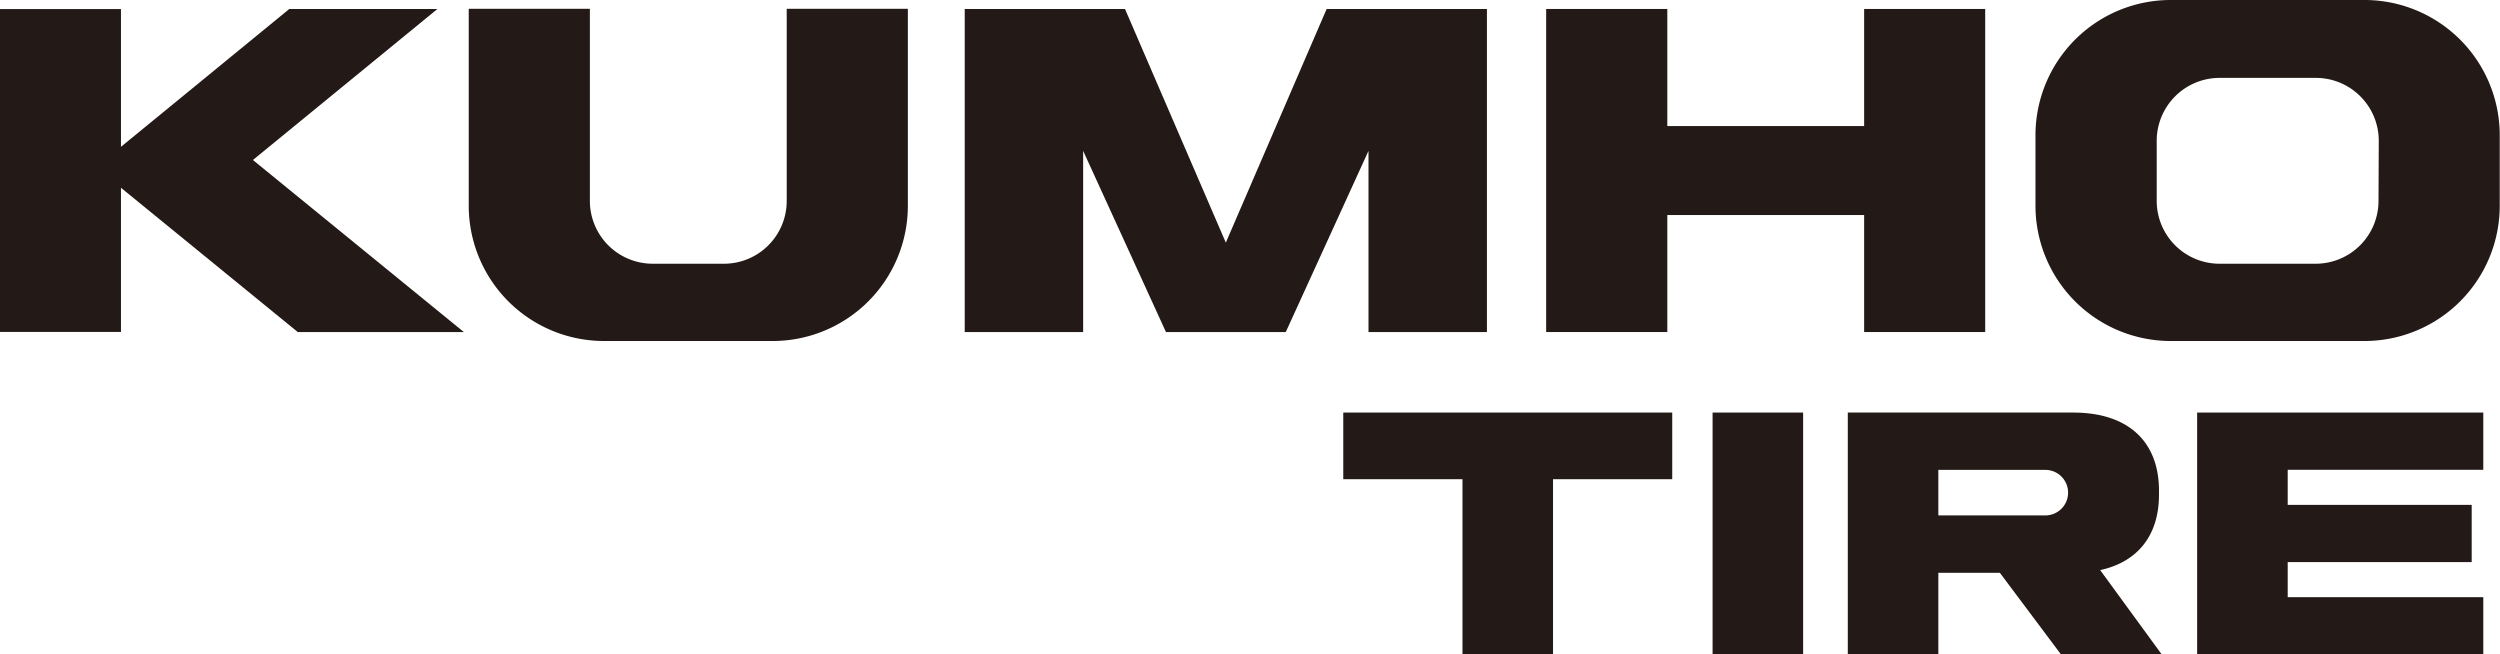
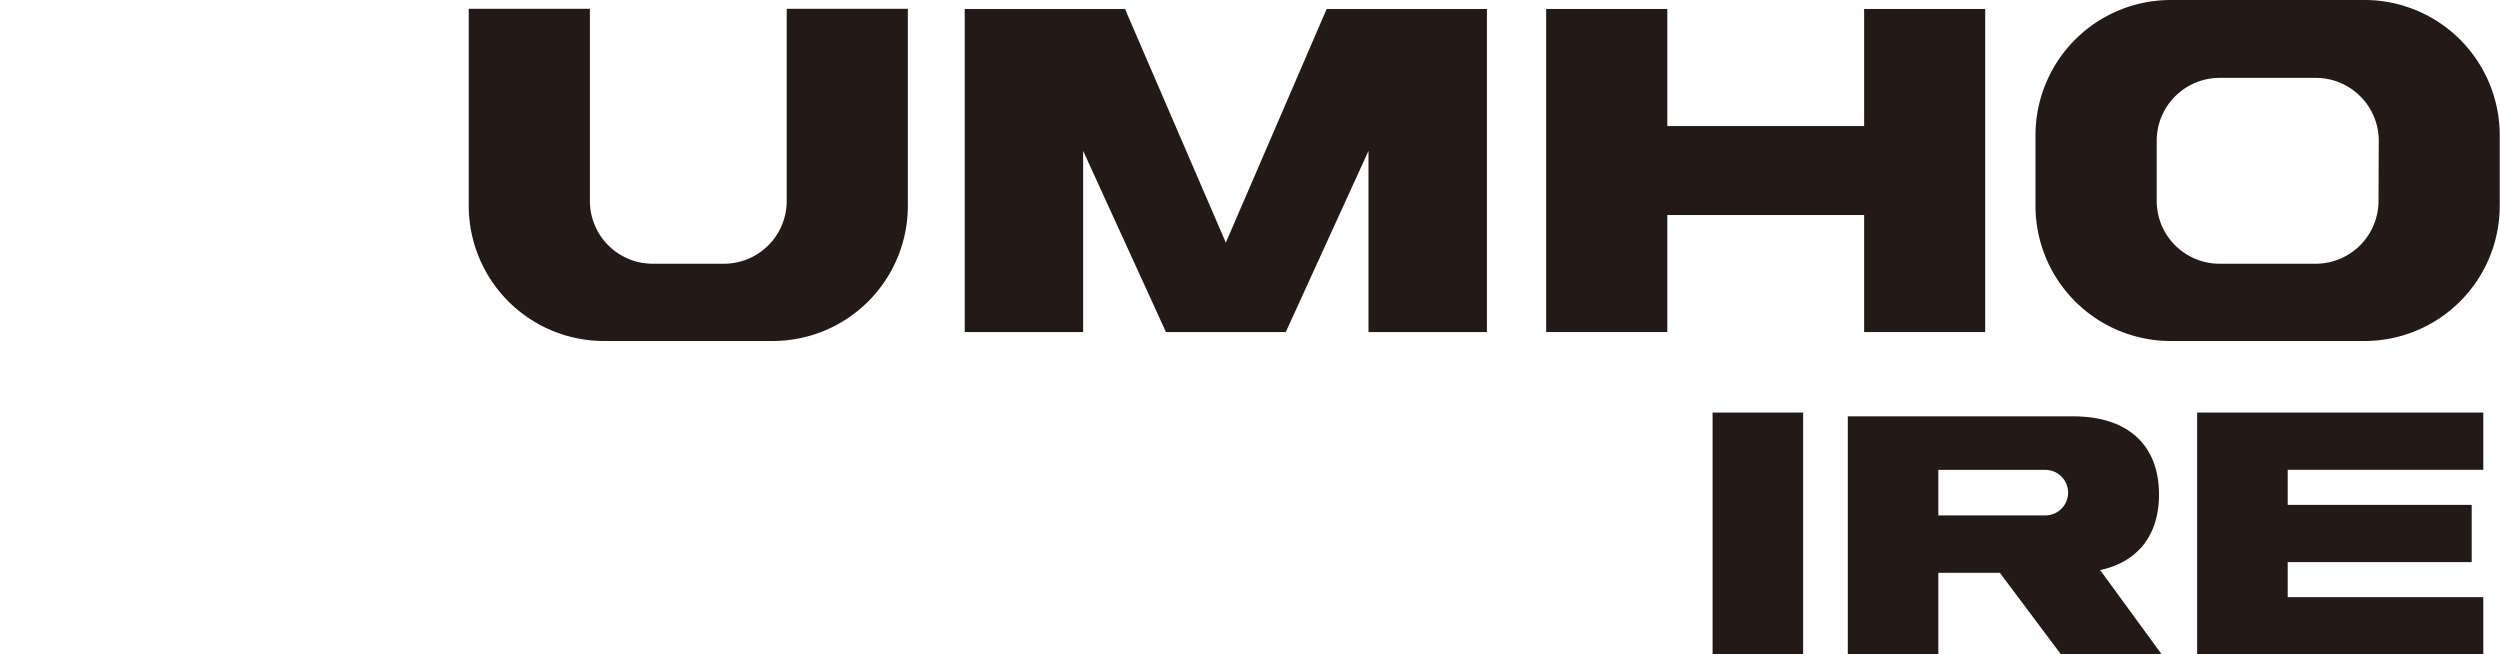
<svg xmlns="http://www.w3.org/2000/svg" viewBox="0 0 284.38 74.44">
  <defs>
    <style>.cls-1{fill:#231916;}</style>
  </defs>
  <g id="Слой_2" data-name="Слой 2">
    <g id="레이어_1" data-name="레이어 1">
      <path class="cls-1" d="M269,0H246.89a15.39,15.39,0,0,0-15.35,15.35v8.1a15.39,15.39,0,0,0,15.35,15.34H269a15.39,15.39,0,0,0,15.35-15.34v-8.1A15.39,15.39,0,0,0,269,0Zm1.56,22.82A7.15,7.15,0,0,1,263.46,30h-11a7.15,7.15,0,0,1-7.13-7.13V16a7.16,7.16,0,0,1,7.13-7.14h11A7.16,7.16,0,0,1,270.59,16Z" />
      <path class="cls-1" d="M89.49,22.85A7.14,7.14,0,0,1,82.37,30H74.23a7.15,7.15,0,0,1-7.13-7.13V1H53.32V23.45A15.39,15.39,0,0,0,68.67,38.79H87.93a15.38,15.38,0,0,0,15.34-15.34V1H89.49Z" />
      <polygon class="cls-1" points="139.44 27.6 127.97 1.02 109.74 1.02 109.74 37.77 123.21 37.77 123.21 17.16 132.63 37.77 146.26 37.77 155.67 17.16 155.67 37.77 169.14 37.77 169.14 1.02 150.91 1.02 139.44 27.6" />
-       <polygon class="cls-1" points="49.76 1.02 32.91 1.02 13.76 16.7 13.76 1.03 0 1.03 0 37.76 13.76 37.76 13.76 21.36 33.87 37.77 52.76 37.77 28.77 18.2 49.76 1.02" />
      <polygon class="cls-1" points="212.05 1.02 212.05 14.34 189.66 14.34 189.66 1.02 175.88 1.02 175.88 37.77 189.66 37.77 189.66 24.46 212.05 24.46 212.05 37.77 225.82 37.77 225.82 1.02 212.05 1.02" />
-       <polygon class="cls-1" points="152.8 54.51 166.36 54.51 166.36 74.44 176.66 74.44 176.66 54.51 190.22 54.51 190.22 46.93 152.8 46.93 152.8 54.51" />
-       <path class="cls-1" d="M245.59,56.26v-.43c0-5.66-3.56-8.9-9.77-8.9H210.19V74.44h10.3V65.16h7l6.95,9.28H245.9l-7-9.59C243.17,63.92,245.59,60.9,245.59,56.26Zm-12.93,2.37H220.49V53.45h12.17a2.59,2.59,0,1,1,0,5.18Z" />
+       <path class="cls-1" d="M245.59,56.26c0-5.66-3.56-8.9-9.77-8.9H210.19V74.44h10.3V65.16h7l6.95,9.28H245.9l-7-9.59C243.17,63.92,245.59,60.9,245.59,56.26Zm-12.93,2.37H220.49V53.45h12.17a2.59,2.59,0,1,1,0,5.18Z" />
      <polygon class="cls-1" points="282.48 53.44 282.48 46.93 249.93 46.93 249.93 74.44 282.48 74.44 282.48 67.93 260.23 67.93 260.23 63.94 281.16 63.94 281.16 57.43 260.23 57.43 260.23 53.44 282.48 53.44" />
      <rect class="cls-1" x="194.81" y="46.93" width="10.3" height="27.51" />
    </g>
  </g>
</svg>